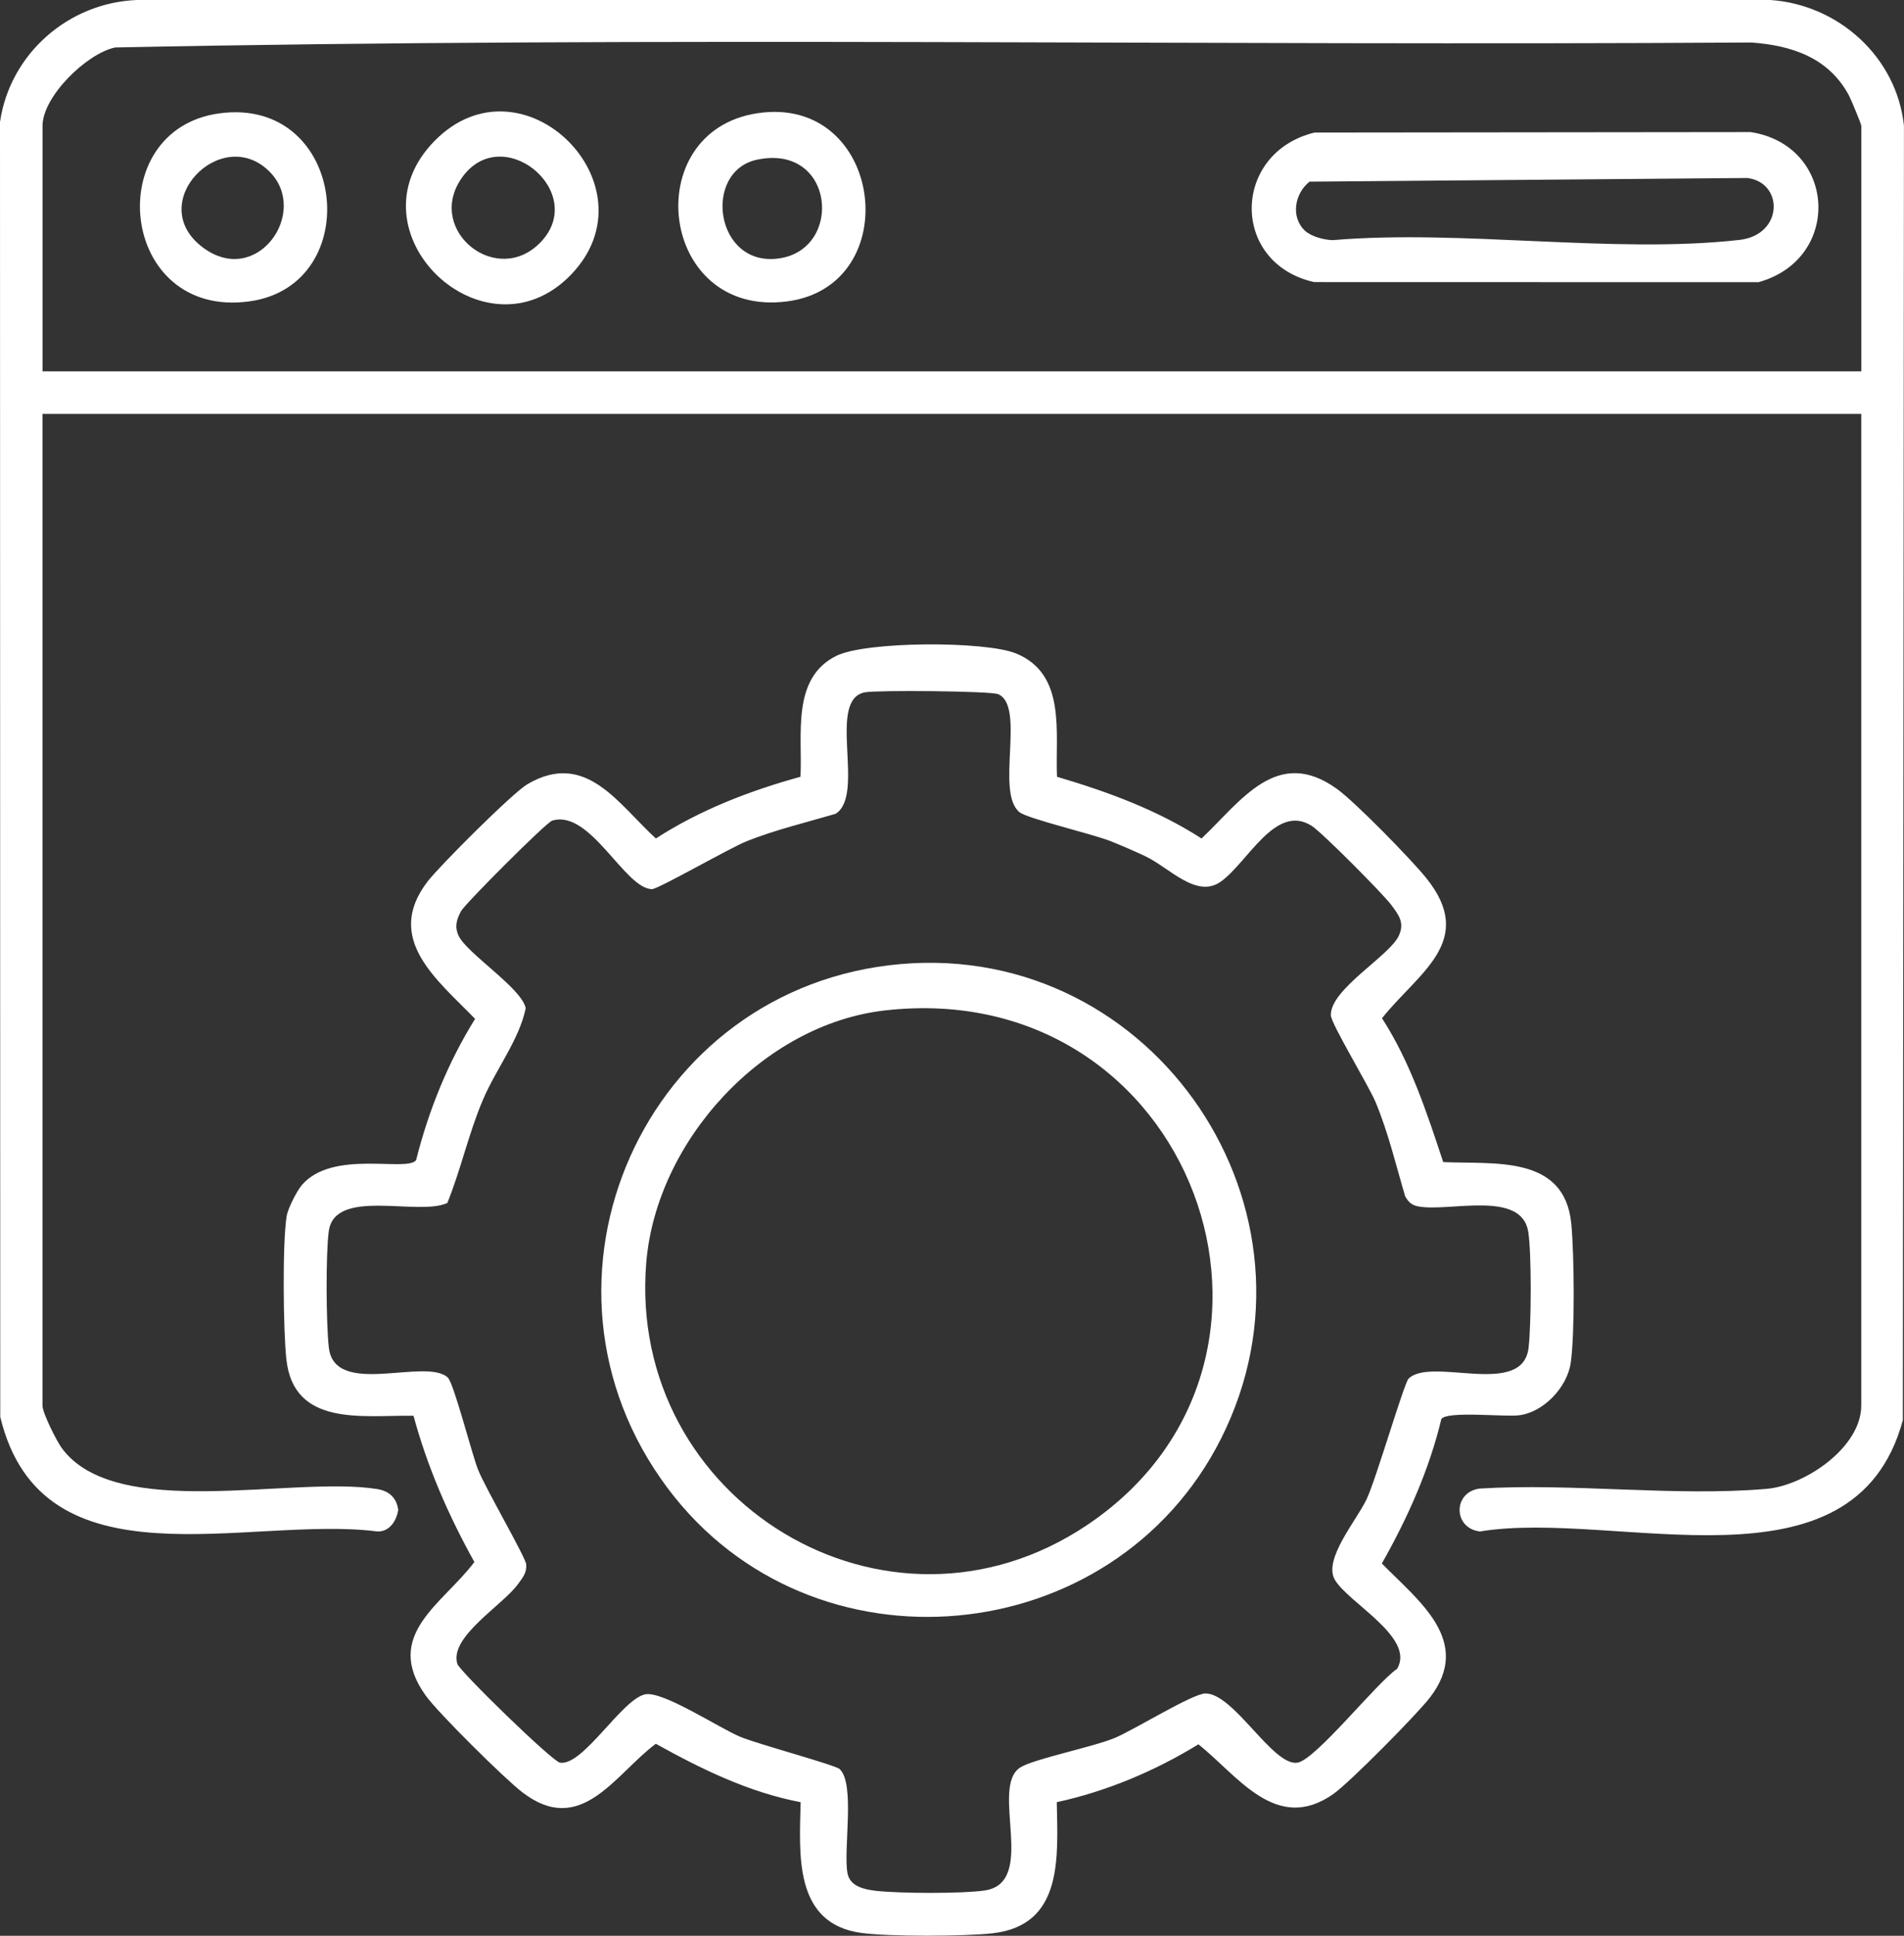
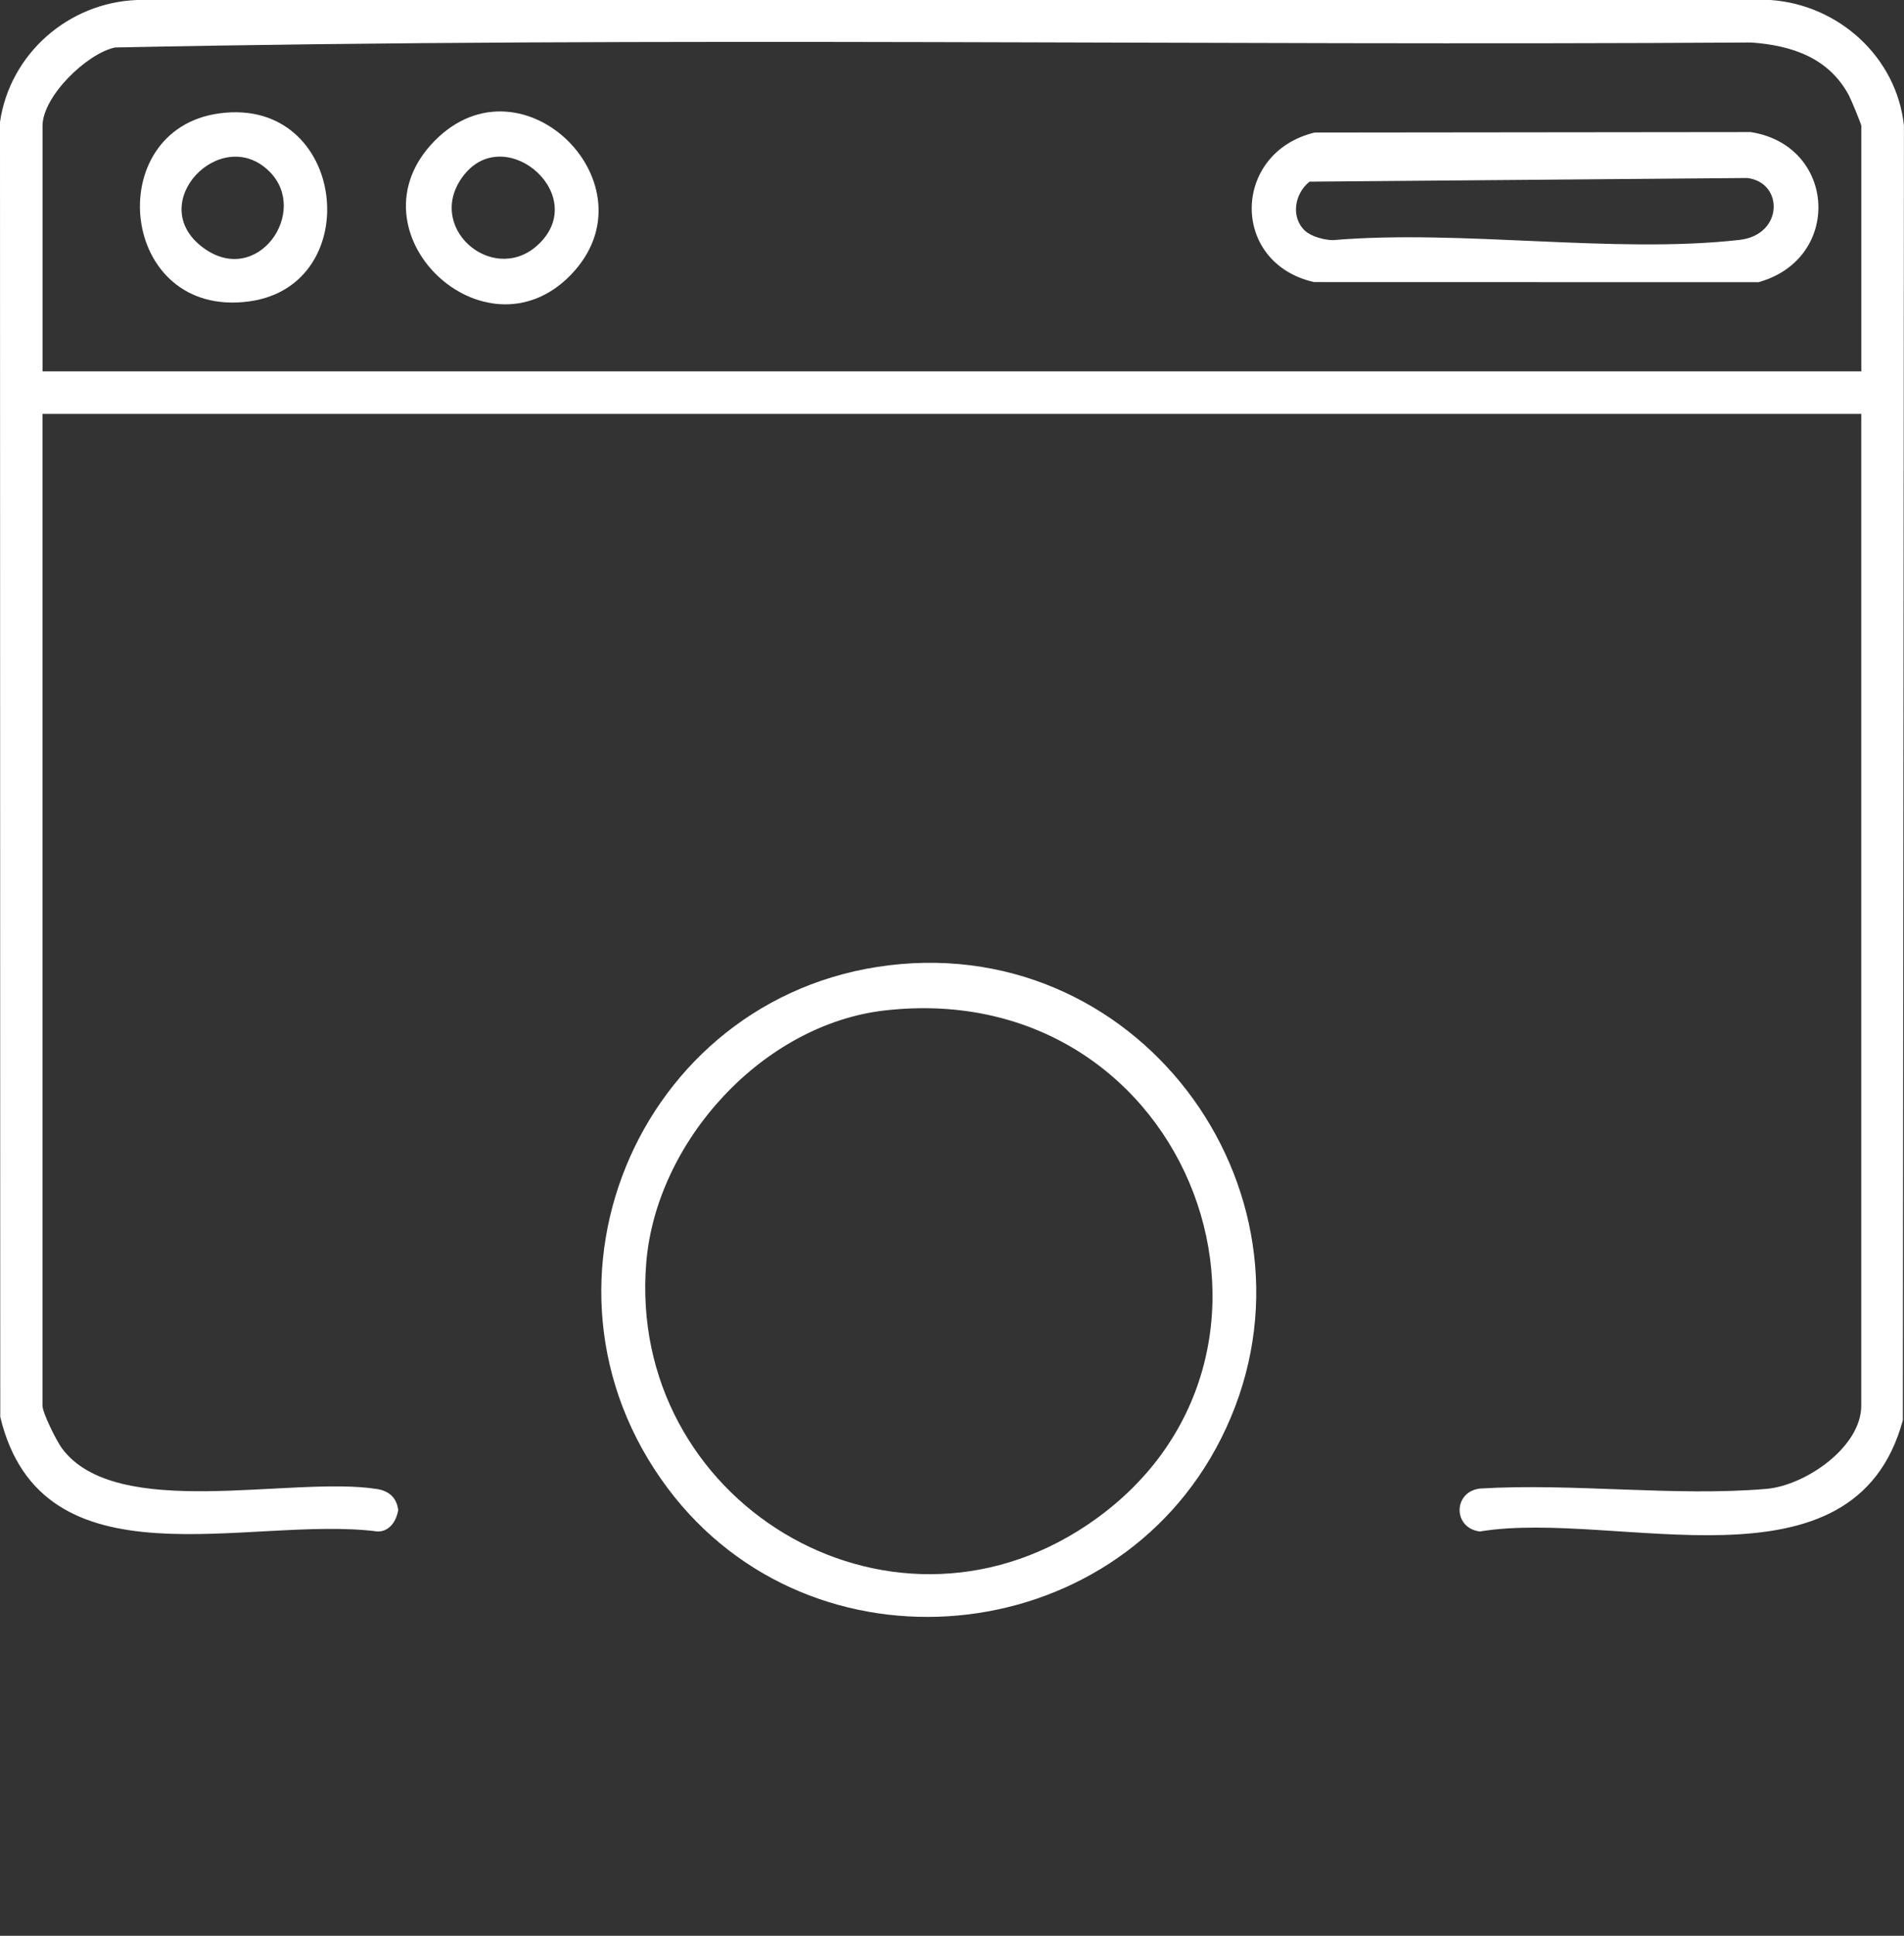
<svg xmlns="http://www.w3.org/2000/svg" width="368" height="374" viewBox="0 0 368 374" fill="none">
  <rect x="0" y="0" width="368" height="374" fill="#333333" stroke="none" />
  <g clip-path="url(#clip0_1_2)">
    <path d="M359.747 79.965H8.213V271.571C8.213 272.978 10.931 278.397 11.95 279.784C22.442 294.025 56.394 285.083 72.861 287.678C75.169 288.037 76.677 289.354 76.967 291.739C76.618 293.855 75.279 295.951 72.951 295.881C48.121 292.677 8.113 307.297 0.05 273.746L0 23.572C1.908 10.419 13.219 0.489 26.508 0H342.191C355.36 0.908 366.581 11.027 367.99 24.28L367.78 274.375C358.318 309.203 312.445 291.53 286.027 295.881C280.801 295.252 280.801 288.227 286.027 287.588C303.922 286.49 323.776 289.175 341.442 287.648C348.906 286.999 359.737 279.614 359.737 271.561V79.965H359.747ZM359.747 71.742V24.31C359.747 23.991 357.768 19.22 357.369 18.462C353.462 11.137 346.278 8.762 338.464 8.213C233.08 8.892 127.496 7.006 22.242 9.171C16.716 10.349 8.223 18.662 8.223 24.31V71.742H359.747Z" fill="white" />
-     <path d="M204.283 150.071C214.016 152.935 223.678 156.478 232.231 161.996C239.904 154.741 246.829 144.083 258.399 152.416C261.936 154.961 272.698 165.978 275.615 169.581C285.517 181.816 274.067 187.953 267.112 196.725C272.618 205.257 275.765 214.947 278.943 224.518C288.785 224.967 302.384 223.071 303.692 236.403C304.272 242.281 304.392 257.61 303.593 263.268C302.923 268.008 298.347 272.858 293.581 273.437C290.693 273.786 279.772 272.559 278.583 274.146C276.215 284.025 272.048 293.286 267.082 302.068C274.127 309.263 284.768 317.067 276.375 327.965C273.857 331.228 260.827 344.421 257.67 346.626C246.619 354.36 239.145 342.924 231.621 337.006C223.238 342.156 213.886 346.087 204.253 348.183C204.433 358.731 205.582 371.964 191.844 373.511C186.408 374.12 171.81 374.17 166.474 373.441C153.345 371.655 154.524 358.193 154.744 348.183C144.742 346.277 135.55 341.786 126.757 336.896C118.843 342.794 112.328 355.009 100.948 346.267C97.51 343.623 84.681 330.939 82.273 327.576C73.88 315.86 85.67 309.832 91.685 301.779C86.699 292.817 82.603 283.456 79.925 273.527C70.253 273.377 56.764 275.782 55.345 262.589C54.745 257.021 54.566 240.275 55.395 234.996C55.625 233.519 57.353 230.116 58.332 228.969C64.278 221.983 78.666 226.514 80.424 224.139C82.843 214.518 86.589 205.257 91.825 196.845C84.511 189.3 74.14 181.387 82.633 170.319C84.951 167.296 99.059 153.195 101.937 151.508C113.228 144.882 119.473 155.34 126.767 161.996C135.33 156.458 144.912 152.775 154.714 150.071C155.134 142.028 152.895 131.06 161.628 126.719C167.384 123.855 190.455 123.825 196.36 126.24C206.162 130.252 203.924 141.499 204.293 150.071H204.283ZM86.559 266.162C87.719 267.26 91.156 280.772 92.375 283.886C93.744 287.398 101.617 300.901 101.707 302.248C101.817 303.864 101.058 304.743 100.208 305.93C97.251 310.112 86.789 316.189 88.388 321.458C88.818 322.865 106.743 340.309 108.232 340.549C112.698 341.257 120.192 328.274 124.698 327.346C128.106 326.648 138.887 333.803 143.093 335.559C146.371 336.936 161.448 340.998 162.288 341.786C165.345 344.66 162.947 357.454 163.806 361.935C164.306 364.52 167.174 365.068 169.402 365.318C173.918 365.817 185.868 365.877 190.275 365.248C200.626 363.761 191.244 345.359 197.159 341.497C199.687 339.85 211.068 337.575 215.394 335.799C219.111 334.272 230.502 327.186 232.98 327.176C238.506 327.166 246.019 341.287 250.766 340.549C254.293 340 266.093 325.071 270.04 322.406C273.577 316.359 260.628 309.702 258 305.222C255.682 301.28 262.226 293.705 264.145 289.624C265.973 285.762 271.369 267.21 272.248 266.352C276.674 262.041 294.3 270.144 295.439 260.384C295.959 255.973 296.039 242.241 295.379 238C294.1 229.817 280.052 234.208 274.127 233.08C272.808 232.831 272.238 232.242 271.589 231.134C269.78 225.027 268.331 218.839 265.873 212.942C264.534 209.728 257.26 197.803 257.22 196.136C257.13 191.087 268.541 184.71 270.36 180.788C271.539 178.243 270.3 176.706 268.881 174.81C267.252 172.635 255.492 160.799 253.503 159.542C246.509 155.141 241.203 166.587 235.958 170.329C231.261 173.672 226.006 167.635 221.41 165.449C219.311 164.451 216.793 163.364 214.635 162.505C211.148 161.118 198.638 158.184 197.049 156.917C192.323 153.125 198.278 136.479 192.943 134.124C191.484 133.485 169.532 133.316 167.174 133.755C159.71 135.152 167.364 153.524 161.508 157.226C155.783 158.913 149.918 160.3 144.362 162.505C141.065 163.813 127.236 171.776 126.027 171.776C120.772 171.776 114.107 156.298 106.733 158.544C105.544 158.903 89.807 174.69 89.107 176.038C88.258 177.664 87.808 178.992 88.638 180.788C90.207 184.181 100.918 190.967 101.607 194.799C100.358 200.856 95.892 206.505 93.364 212.423C90.566 218.969 89.117 225.845 86.46 232.412C80.854 235.046 64.667 229.358 63.538 237.91C62.949 242.411 63.029 255.773 63.558 260.374C64.697 270.084 82.333 262.17 86.569 266.162H86.559Z" fill="white" />
    <path d="M254.093 25.607L338.344 25.517C354.951 28.072 356.14 50.017 339.873 54.518L253.973 54.498C237.736 50.825 238.056 29.509 254.083 25.607H254.093ZM252.274 44.618C253.473 45.716 255.961 46.374 257.61 46.395C282.52 44.279 311.796 49.089 336.176 46.355C344.749 45.397 344.769 35.208 337.685 34.389L253.104 35.098C250.186 37.403 249.417 42.004 252.264 44.618H252.274Z" fill="white" />
    <path d="M42.445 21.895C67.005 18.612 70.932 55.127 48.171 58.23C22.971 61.663 19.394 24.969 42.445 21.895ZM52.087 33.152C42.775 23.851 27.747 39.319 39.248 47.842C49.7 55.596 59.901 40.946 52.087 33.152Z" fill="white" />
-     <path d="M146.391 21.875C170.741 18.203 175.297 55.206 152.136 58.23C127.356 61.464 123.24 25.368 146.391 21.875ZM146.381 30.837C135.729 33.042 138.157 51.624 150.497 49.937C163.077 48.221 161.358 27.743 146.381 30.837Z" fill="white" />
    <path d="M84.022 27.194C100.998 9.979 127.006 35.896 110.33 53.101C93.654 70.305 66.756 44.698 84.022 27.194ZM104.445 46.844C113.947 37.074 96.661 22.923 88.987 34.768C82.543 44.718 96.052 55.476 104.445 46.844Z" fill="white" />
    <path d="M174.108 186.257C223.248 182.005 258.16 233.958 235.998 277.948C215.225 319.163 156.872 324.642 129.075 287.558C99.089 247.56 124.588 190.538 174.108 186.257ZM171.101 195.208C147.44 197.863 126.847 220.466 124.908 243.938C121.121 289.863 171.38 320.6 210.089 294.653C257.5 262.879 230.592 188.522 171.101 195.208Z" fill="white" />
  </g>
  <defs>
    <clipPath id="clip0_1_2">
      <rect width="368" height="374" fill="white" />
    </clipPath>
  </defs>
</svg>